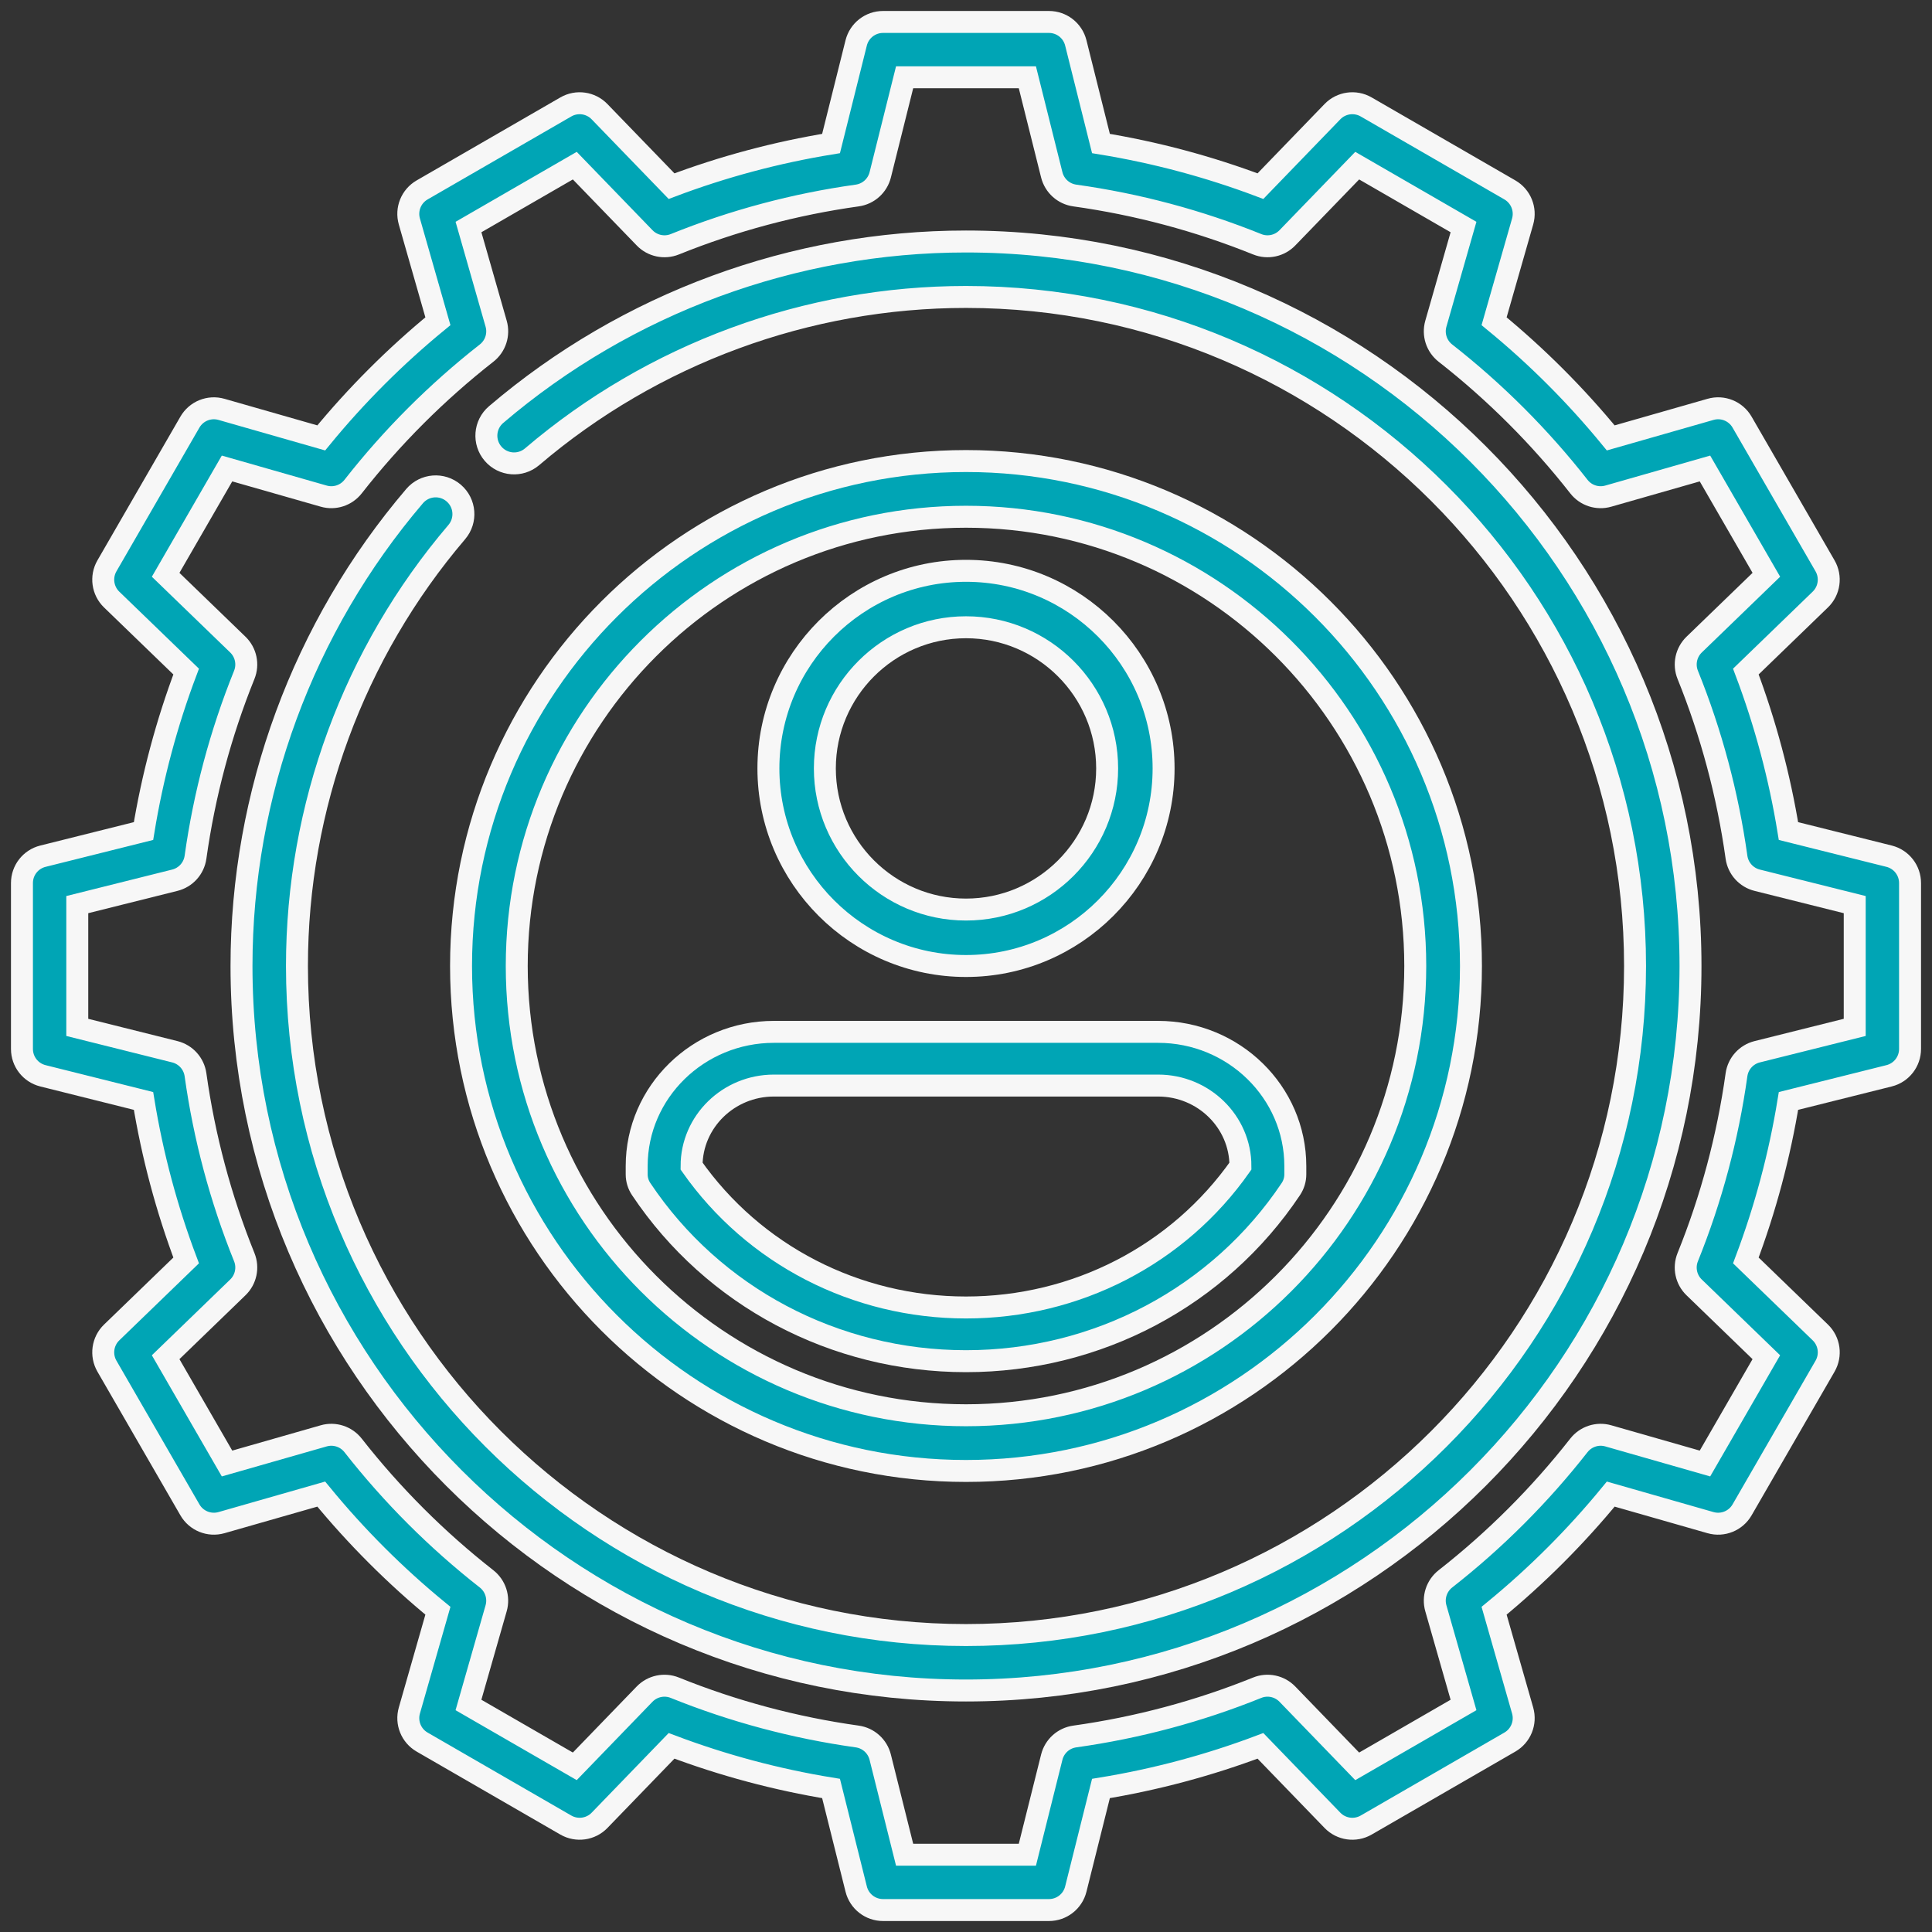
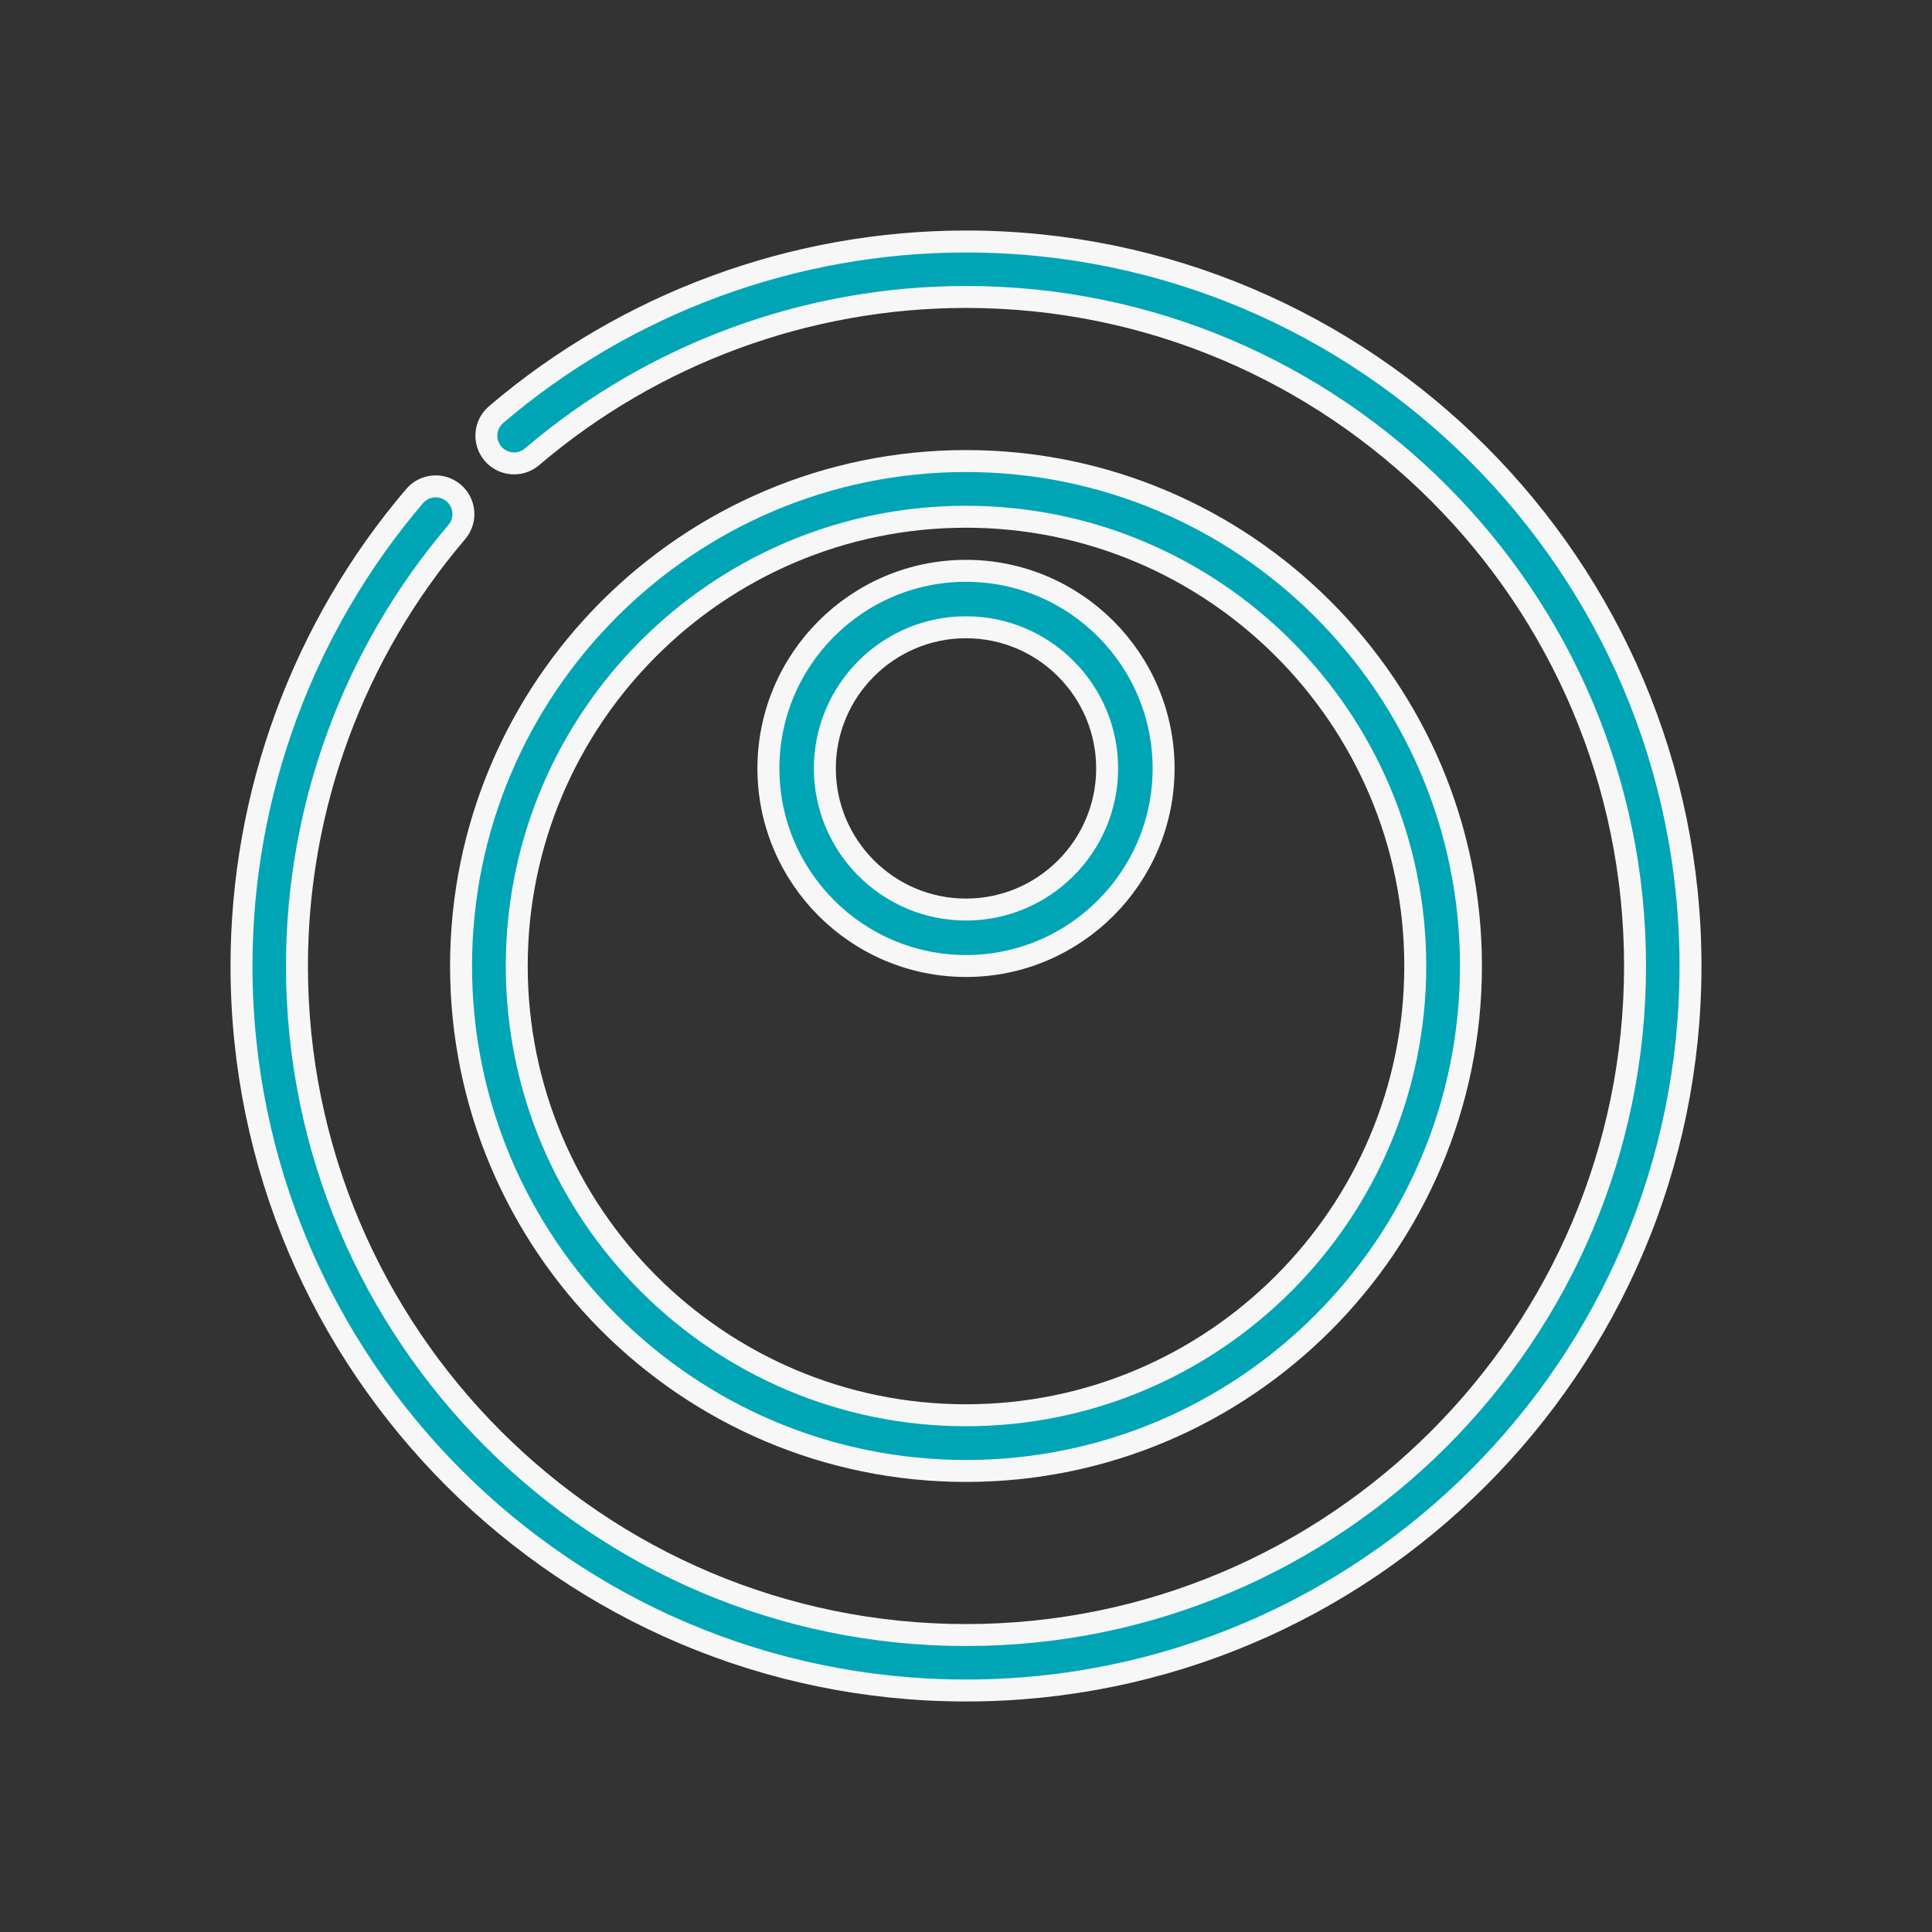
<svg xmlns="http://www.w3.org/2000/svg" width="88px" height="88px" viewBox="0 0 88 88" version="1.1">
  <rect x="0" y="0" width="88" height="88" fill="#333333" stroke="none" />
  <title>USER MANAGEMENT </title>
  <g id="Page-1" stroke="none" stroke-width="1" fill="none" fill-rule="evenodd">
    <g id="Artboard-Copy" transform="translate(-189, -25)" fill="#00A5B5" fill-rule="nonzero" stroke="#F7F7F7">
      <g id="USER-MANAGEMENT-" transform="translate(190, 26)">
        <path d="M43,66 C55.682,66 66,55.682 66,43 C66,30.318 55.682,20 43,20 C30.318,20 20,30.318 20,43 C20,55.682 30.318,66 43,66 Z M43,22.537 C54.284,22.537 63.463,31.716 63.463,43 C63.463,54.284 54.284,63.463 43,63.463 C31.716,63.463 22.537,54.284 22.537,43 C22.537,31.716 31.716,22.537 43,22.537 Z" id="Shape" />
        <path d="M43,43 C47.963,43 52,38.963 52,34 C52,29.037 47.963,25 43,25 C38.037,25 34,29.037 34,34 C34,38.963 38.037,43 43,43 Z M43,27.571 C46.545,27.571 49.429,30.455 49.429,34 C49.429,37.545 46.545,40.429 43,40.429 C39.455,40.429 36.571,37.545 36.571,34 C36.571,30.455 39.455,27.571 43,27.571 Z" id="Shape" />
-         <path d="M28.204,53.161 C31.483,58.069 37.014,61 43,61 C48.986,61 54.517,58.069 57.796,53.161 C57.929,52.962 58,52.729 58,52.492 L58,52.114 C58,48.743 55.196,46 51.75,46 L34.25,46 C30.804,46 28,48.743 28,52.114 L28,52.492 C28,52.729 28.071,52.962 28.204,53.161 Z M30.5,52.114 C30.5,50.091 32.182,48.446 34.25,48.446 L51.75,48.446 C53.818,48.446 55.5,50.091 55.5,52.114 C52.662,56.156 48.017,58.554 43,58.554 C37.983,58.554 33.338,56.156 30.5,52.114 Z" id="Shape" />
-         <path d="M85.045,37.998 L80.462,36.853 C80.058,34.372 79.407,31.935 78.521,29.589 L81.913,26.308 C82.329,25.907 82.417,25.274 82.128,24.773 L78.349,18.227 C78.06,17.726 77.467,17.486 76.912,17.646 L72.367,18.946 C70.776,17.005 68.994,15.223 67.054,13.632 L68.354,9.088 C68.513,8.532 68.273,7.94 67.772,7.65 L61.227,3.871 C60.726,3.582 60.093,3.671 59.691,4.086 L56.411,7.479 C54.064,6.593 51.628,5.942 49.147,5.537 L48.001,0.954 C47.861,0.393 47.357,0 46.779,0 L39.221,0 C38.643,0 38.139,0.393 37.998,0.954 L36.853,5.537 C34.371,5.942 31.935,6.593 29.589,7.479 L26.308,4.087 C25.907,3.671 25.273,3.582 24.773,3.871 L18.227,7.651 C17.726,7.94 17.487,8.532 17.646,9.088 L18.946,13.632 C17.005,15.224 15.223,17.006 13.632,18.946 L9.088,17.646 C8.532,17.487 7.94,17.726 7.65,18.227 L3.871,24.773 C3.582,25.274 3.671,25.907 4.086,26.309 L7.479,29.589 C6.593,31.936 5.942,34.372 5.537,36.853 L0.954,37.999 C0.393,38.139 0,38.642 0,39.22 L0,46.779 C0,47.357 0.393,47.861 0.954,48.001 L5.537,49.147 C5.942,51.628 6.593,54.064 7.479,56.411 L4.087,59.691 C3.671,60.093 3.582,60.726 3.871,61.227 L7.651,67.773 C7.94,68.273 8.532,68.512 9.088,68.354 L13.632,67.054 C15.223,68.994 17.006,70.776 18.946,72.367 L17.646,76.912 C17.487,77.468 17.727,78.06 18.227,78.349 L24.773,82.129 C25.274,82.417 25.907,82.329 26.309,81.913 L29.589,78.521 C31.936,79.407 34.372,80.058 36.853,80.463 L37.999,85.046 C38.139,85.607 38.643,86 39.221,86 L46.779,86 C47.357,86 47.861,85.607 48.001,85.046 L49.147,80.463 C51.629,80.058 54.065,79.407 56.411,78.521 L59.691,81.913 C60.093,82.329 60.726,82.418 61.227,82.129 L67.773,78.349 C68.273,78.06 68.513,77.468 68.354,76.912 L67.054,72.367 C68.994,70.776 70.777,68.994 72.368,67.054 L76.912,68.354 C77.468,68.513 78.06,68.273 78.349,67.773 L82.129,61.227 C82.418,60.726 82.329,60.093 81.913,59.691 L78.521,56.411 C79.407,54.064 80.058,51.628 80.463,49.147 L85.046,48.001 C85.607,47.861 86,47.357 86,46.779 L86,39.221 C86,38.642 85.606,38.139 85.045,37.998 Z M83.48,45.796 L79.037,46.906 C78.539,47.031 78.166,47.445 78.095,47.954 C77.696,50.805 76.949,53.6 75.874,56.262 C75.682,56.738 75.797,57.283 76.166,57.639 L79.454,60.819 L76.659,65.661 L72.255,64.401 C71.762,64.26 71.233,64.432 70.916,64.836 C69.144,67.098 67.098,69.144 64.835,70.916 C64.432,71.233 64.26,71.762 64.401,72.255 L65.661,76.659 L60.819,79.455 L57.639,76.166 C57.282,75.797 56.737,75.681 56.262,75.874 C53.6,76.949 50.805,77.696 47.954,78.095 C47.445,78.166 47.031,78.539 46.906,79.037 L45.795,83.48 L40.204,83.48 L39.093,79.037 C38.969,78.539 38.554,78.166 38.046,78.095 C35.195,77.696 32.399,76.949 29.738,75.874 C29.262,75.682 28.717,75.797 28.36,76.166 L25.181,79.454 L20.338,76.659 L21.598,72.255 C21.739,71.762 21.567,71.232 21.164,70.916 C18.901,69.144 16.855,67.098 15.083,64.836 C14.767,64.432 14.237,64.26 13.745,64.401 L9.341,65.661 L6.545,60.819 L9.833,57.639 C10.202,57.283 10.318,56.738 10.126,56.262 C9.051,53.6 8.304,50.805 7.905,47.954 C7.834,47.445 7.461,47.031 6.963,46.906 L2.52,45.796 L2.52,40.204 L6.963,39.093 C7.461,38.969 7.834,38.554 7.905,38.046 C8.304,35.195 9.051,32.4 10.126,29.738 C10.318,29.262 10.202,28.717 9.833,28.36 L6.545,25.181 L9.341,20.339 L13.745,21.598 C14.238,21.74 14.767,21.567 15.083,21.164 C16.855,18.901 18.901,16.856 21.164,15.083 C21.568,14.767 21.74,14.238 21.599,13.745 L20.339,9.341 L25.181,6.545 L28.361,9.833 C28.717,10.202 29.262,10.318 29.738,10.126 C32.4,9.051 35.195,8.303 38.046,7.905 C38.555,7.834 38.969,7.461 39.094,6.963 L40.204,2.52 L45.795,2.52 L46.906,6.963 C47.031,7.461 47.445,7.834 47.954,7.905 C50.805,8.303 53.6,9.051 56.262,10.125 C56.738,10.318 57.283,10.202 57.639,9.833 L60.819,6.545 L65.661,9.341 L64.401,13.745 C64.261,14.238 64.432,14.767 64.836,15.083 C67.099,16.856 69.145,18.901 70.917,21.164 C71.233,21.568 71.762,21.74 72.255,21.598 L76.659,20.339 L79.455,25.181 L76.167,28.36 C75.798,28.717 75.682,29.262 75.874,29.738 C76.949,32.399 77.696,35.195 78.095,38.046 C78.166,38.554 78.539,38.969 79.037,39.093 L83.48,40.204 L83.48,45.796 Z" id="Shape" />
        <path d="M43,10 C35.158,10 27.557,12.8 21.597,17.884 C21.066,18.337 21.003,19.134 21.456,19.664 C21.908,20.195 22.705,20.258 23.236,19.805 C28.74,15.111 35.759,12.526 43,12.526 C59.804,12.526 73.474,26.196 73.474,43 C73.474,59.804 59.804,73.474 43,73.474 C26.196,73.474 12.526,59.804 12.526,43 C12.526,35.759 15.111,28.74 19.805,23.236 C20.258,22.705 20.195,21.908 19.664,21.456 C19.134,21.003 18.337,21.066 17.884,21.597 C12.8,27.557 10,35.158 10,43 C10,61.196 24.804,76 43,76 C61.196,76 76,61.196 76,43 C76,24.804 61.196,10 43,10 Z" id="Path" />
      </g>
    </g>
  </g>
</svg>